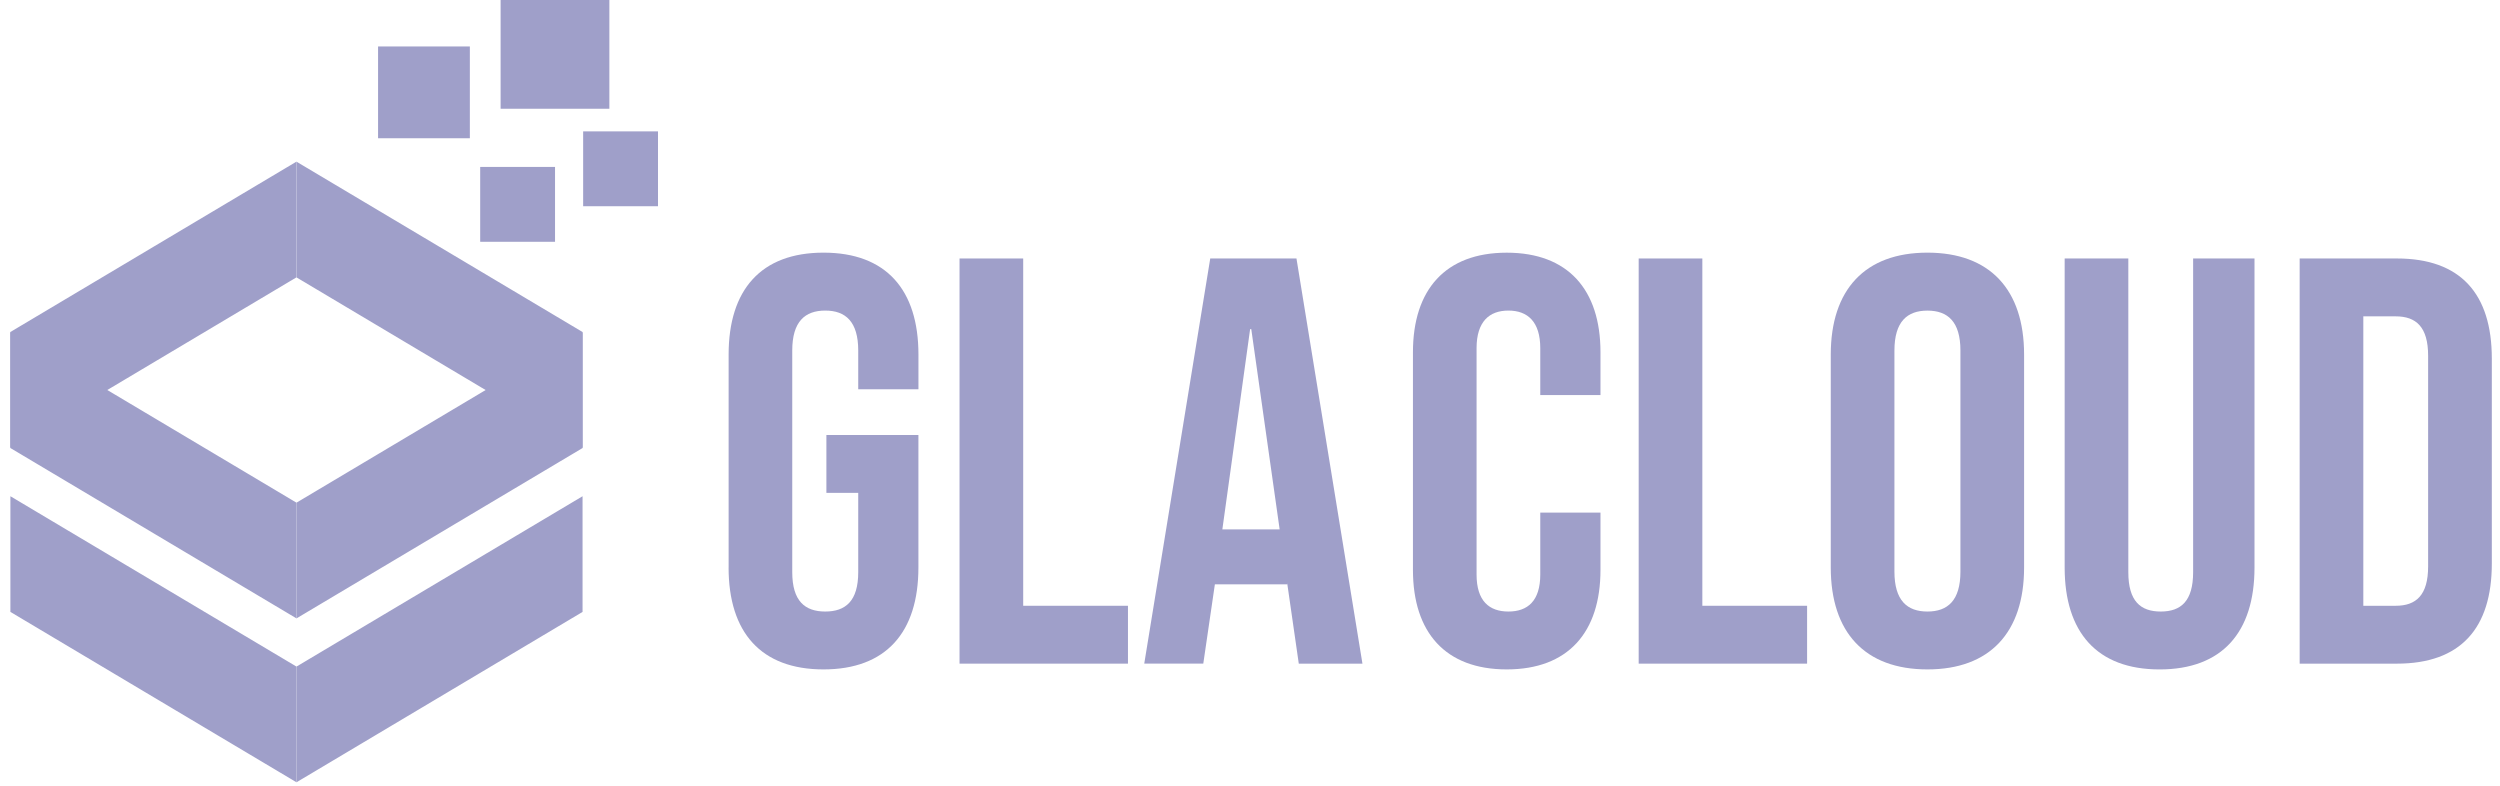
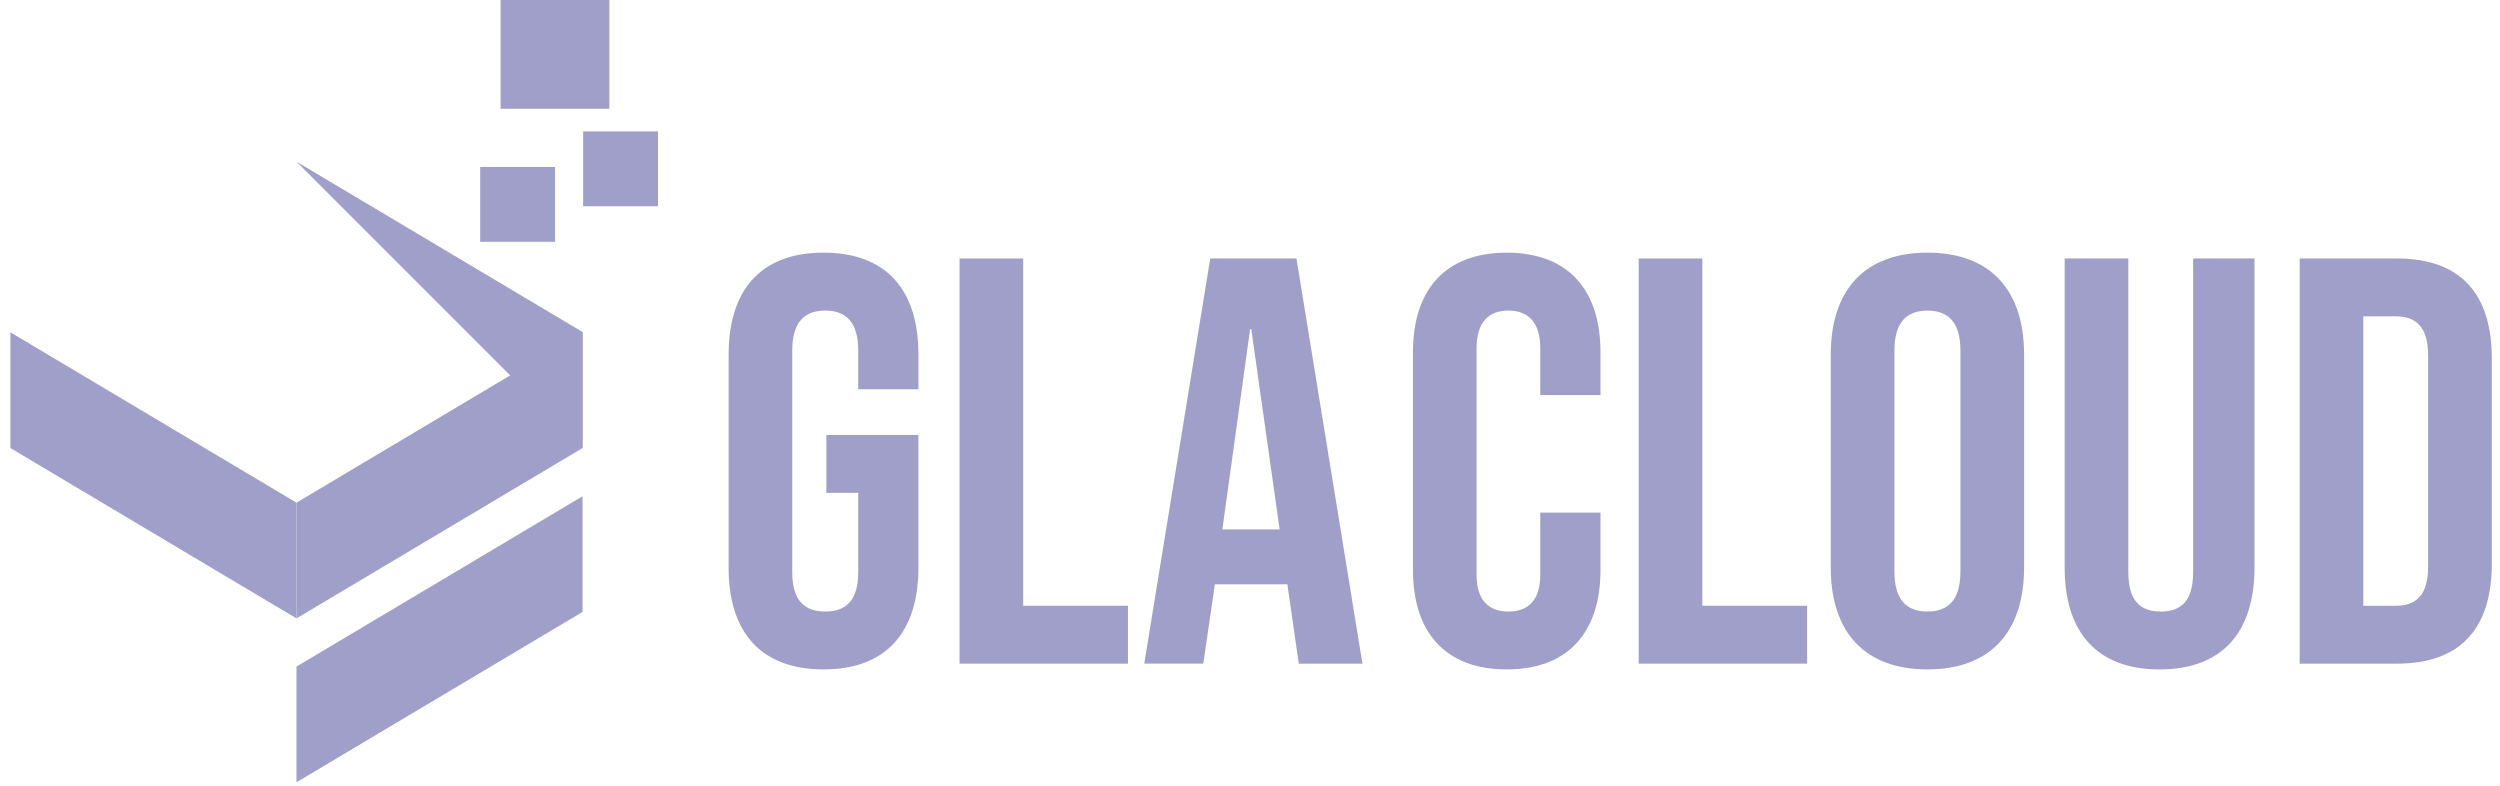
<svg xmlns="http://www.w3.org/2000/svg" width="140" height="44" viewBox="0 0 140 44" fill="none">
  <path d="M32.623 34.267L16.602 43.808V37.329L32.623 27.789V34.267Z" fill="#9F9FC9" />
-   <path d="M32.623 18.593L16.602 9.053V15.533L32.623 25.074V18.593Z" fill="#9F9FC9" />
-   <path d="M16.603 43.808L0.582 34.267V27.789L16.603 37.329V43.808Z" fill="#9F9FC9" />
-   <path d="M16.599 9.053L0.578 18.593V25.074L16.599 15.533V9.053Z" fill="#9F9FC9" />
+   <path d="M32.623 18.593L16.602 9.053L32.623 25.074V18.593Z" fill="#9F9FC9" />
  <path d="M16.603 34.63L0.582 25.09V18.609L16.603 28.15V34.63Z" fill="#9F9FC9" />
  <path d="M32.623 25.09L16.602 34.63V28.15L32.623 18.609V25.09Z" fill="#9F9FC9" />
  <path d="M31.082 9.348H26.891V13.54H31.082V9.348Z" fill="#9F9FC9" />
  <path d="M36.848 7.357H32.656V11.549H36.848V7.357Z" fill="#9F9FC9" />
  <path d="M28.034 6.09L34.125 6.09V-0.001L28.034 -0.001V6.09Z" fill="#9F9FC9" />
-   <path d="M26.312 2.602H21.172V7.742H26.312V2.602Z" fill="#9F9FC9" />
  <path d="M40.803 31.782V19.854C40.803 16.224 42.618 14.148 46.118 14.148C49.619 14.148 51.433 16.222 51.433 19.854V21.799H48.061V19.628C48.061 18.008 47.348 17.392 46.214 17.392C45.079 17.392 44.366 18.008 44.366 19.628V32.042C44.366 33.661 45.079 34.246 46.214 34.246C47.348 34.246 48.061 33.663 48.061 32.042V27.602H46.278V24.36H51.431V31.782C51.431 35.411 49.617 37.487 46.116 37.487C42.615 37.487 40.801 35.414 40.801 31.782H40.803Z" fill="#9F9FC9" />
  <path d="M53.734 14.475H57.299V33.923H63.166V37.164H53.734V14.475Z" fill="#9F9FC9" />
  <path d="M67.772 14.475H72.602L76.297 37.165H72.732L72.083 32.658V32.722H68.033L67.384 37.163H64.078L67.774 14.473L67.772 14.475ZM71.66 29.645L70.071 18.43H70.007L68.452 29.645H71.66Z" fill="#9F9FC9" />
  <path d="M79.125 31.913V19.725C79.125 16.224 80.94 14.15 84.376 14.15C87.812 14.15 89.627 16.224 89.627 19.725V22.124H86.255V19.499C86.255 18.008 85.541 17.392 84.471 17.392C83.401 17.392 82.688 18.008 82.688 19.499V32.172C82.688 33.663 83.401 34.246 84.471 34.246C85.541 34.246 86.255 33.663 86.255 32.172V28.705H89.627V31.913C89.627 35.413 87.812 37.487 84.376 37.487C80.94 37.487 79.125 35.413 79.125 31.913Z" fill="#9F9FC9" />
  <path d="M91.766 14.475H95.331V33.923H101.197V37.164H91.766V14.477V14.475Z" fill="#9F9FC9" />
  <path d="M102.523 31.782V19.854C102.523 16.224 104.435 14.148 107.936 14.148C111.437 14.148 113.349 16.222 113.349 19.854V31.782C113.349 35.411 111.437 37.487 107.936 37.487C104.435 37.487 102.523 35.414 102.523 31.782ZM109.784 32.011V19.63C109.784 18.01 109.071 17.394 107.936 17.394C106.802 17.394 106.088 18.01 106.088 19.63V32.011C106.088 33.63 106.802 34.246 107.936 34.246C109.071 34.246 109.784 33.63 109.784 32.011Z" fill="#9F9FC9" />
  <path d="M115.621 31.783V14.475H119.186V32.042C119.186 33.662 119.866 34.246 121.001 34.246C122.135 34.246 122.815 33.664 122.815 32.042V14.475H126.252V31.783C126.252 35.412 124.437 37.488 120.936 37.488C117.436 37.488 115.621 35.414 115.621 31.783Z" fill="#9F9FC9" />
  <path d="M128.781 14.475H134.227C137.792 14.475 139.542 16.451 139.542 20.082V31.557C139.542 35.186 137.792 37.164 134.227 37.164H128.781V14.477V14.475ZM134.161 33.923C135.295 33.923 135.975 33.34 135.975 31.719V19.921C135.975 18.301 135.295 17.716 134.161 17.716H132.346V33.923H134.161Z" fill="#9F9FC9" />
</svg>